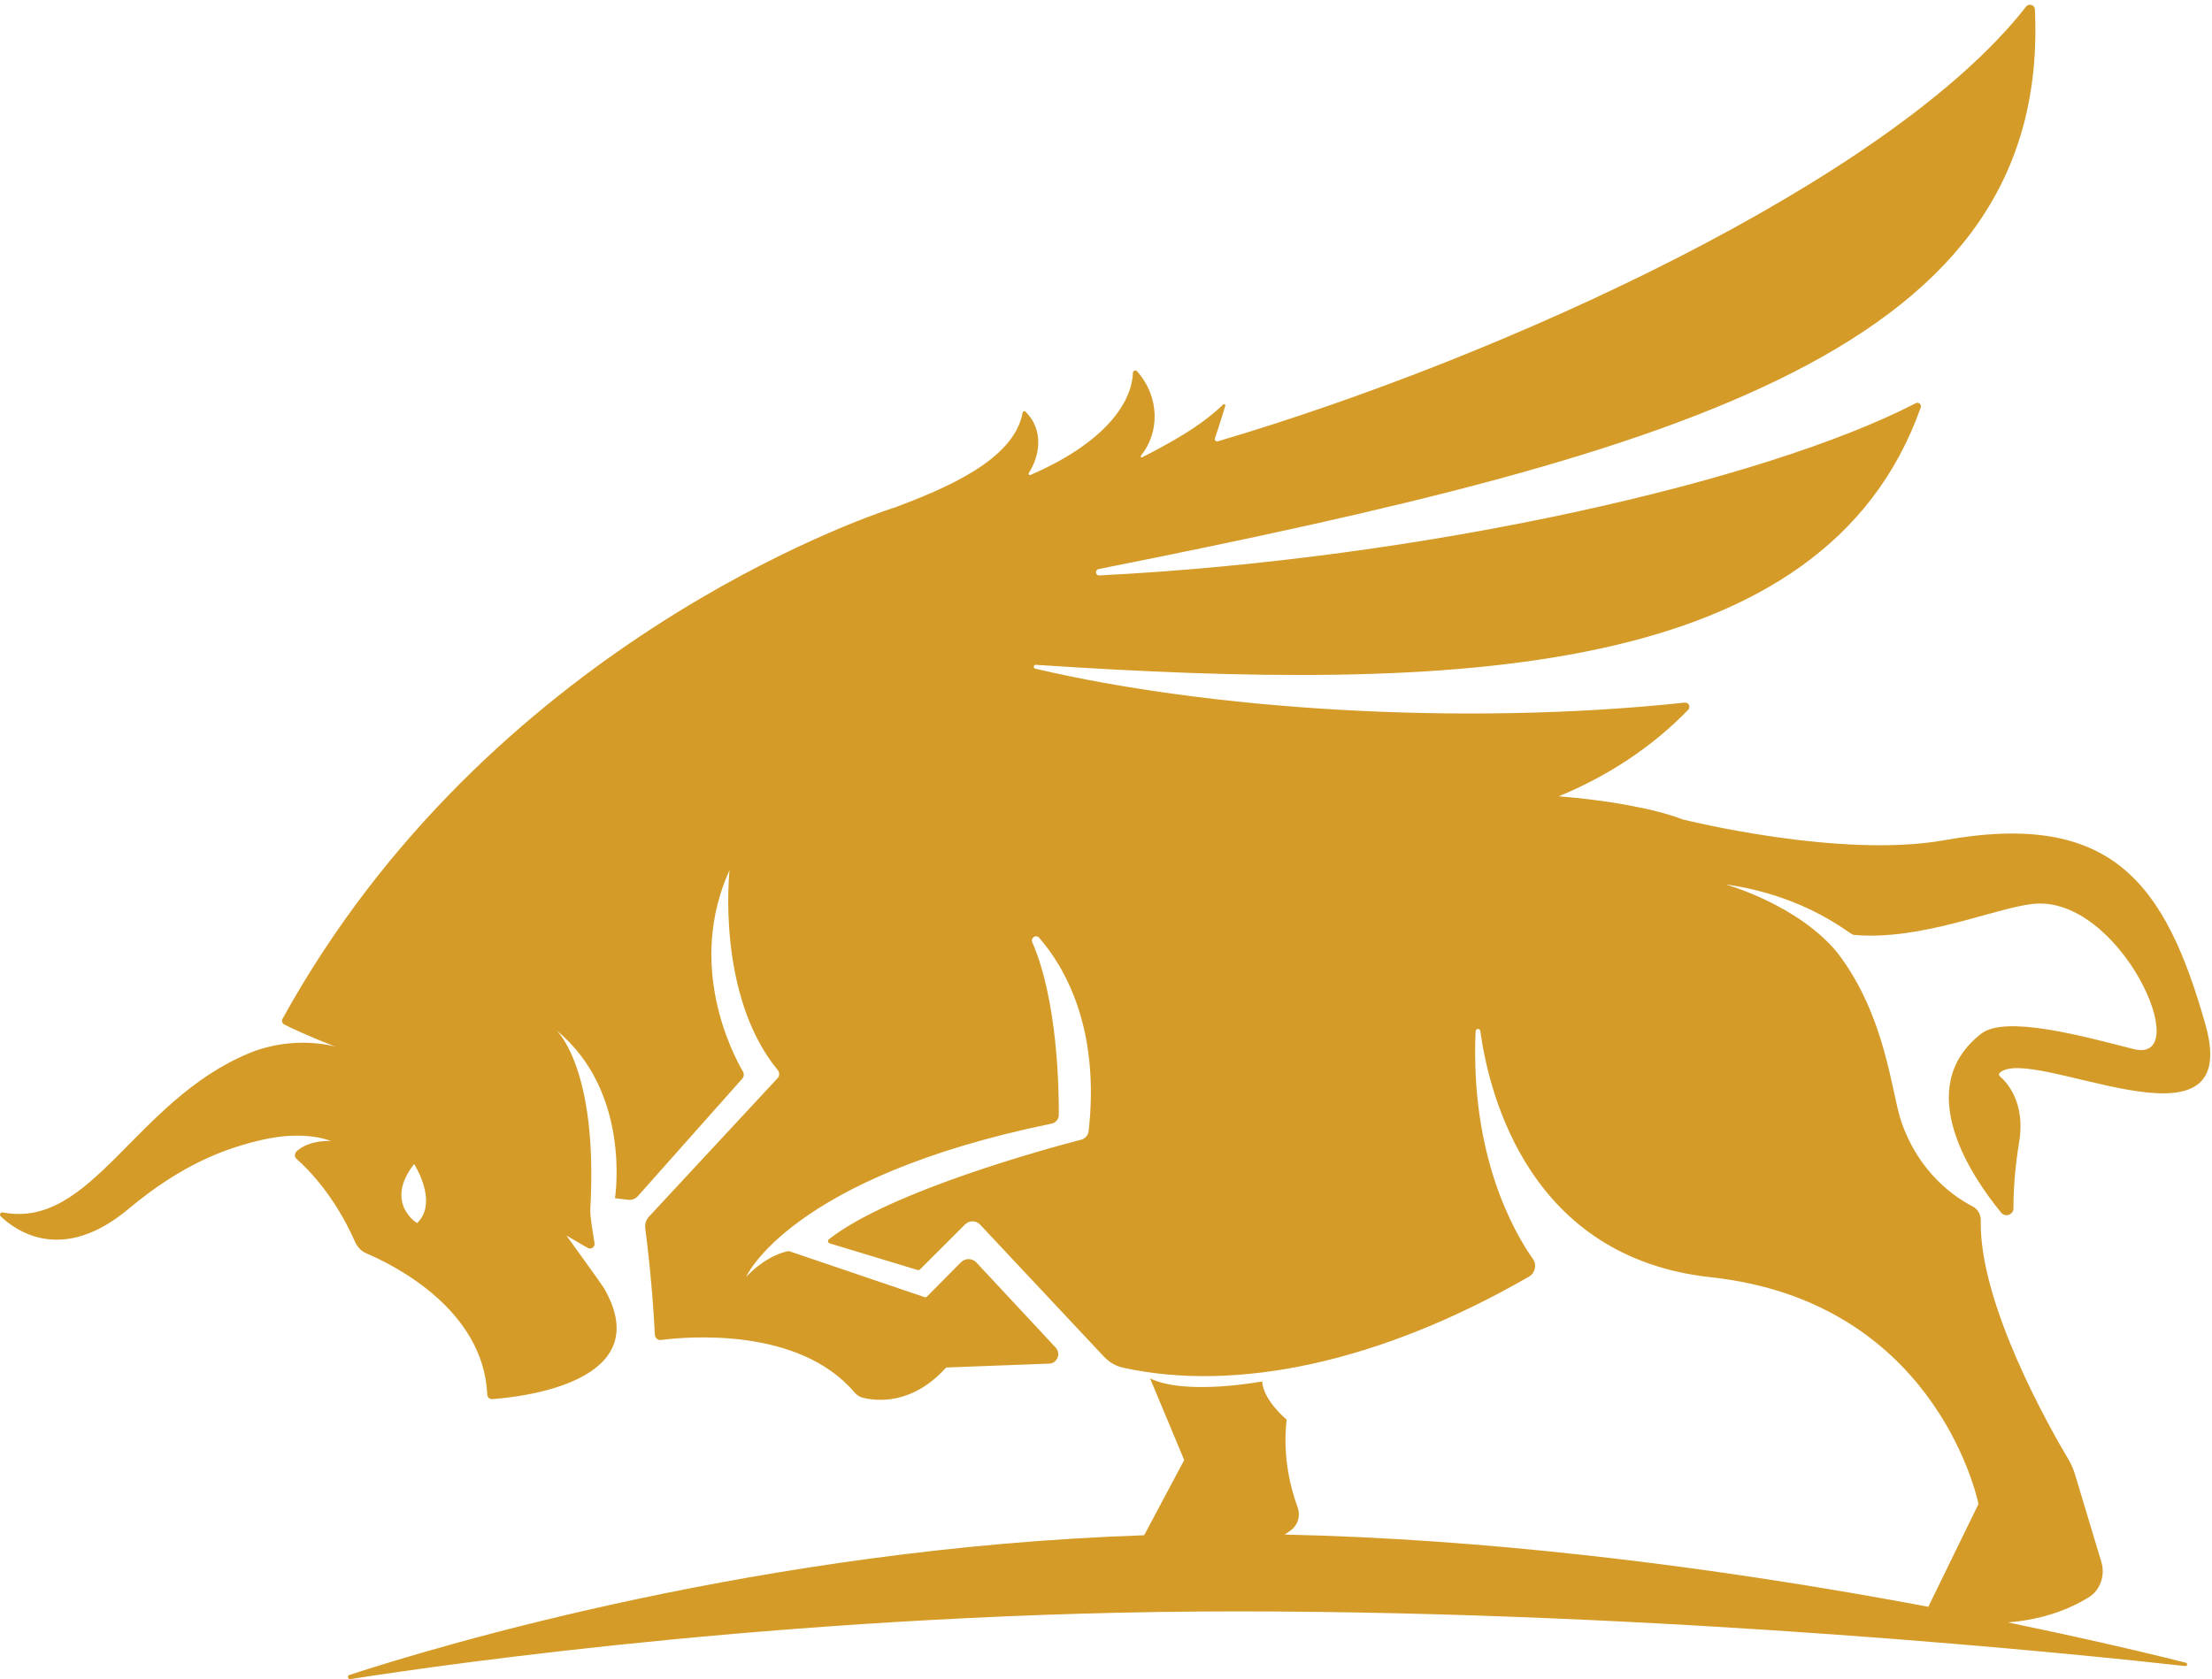
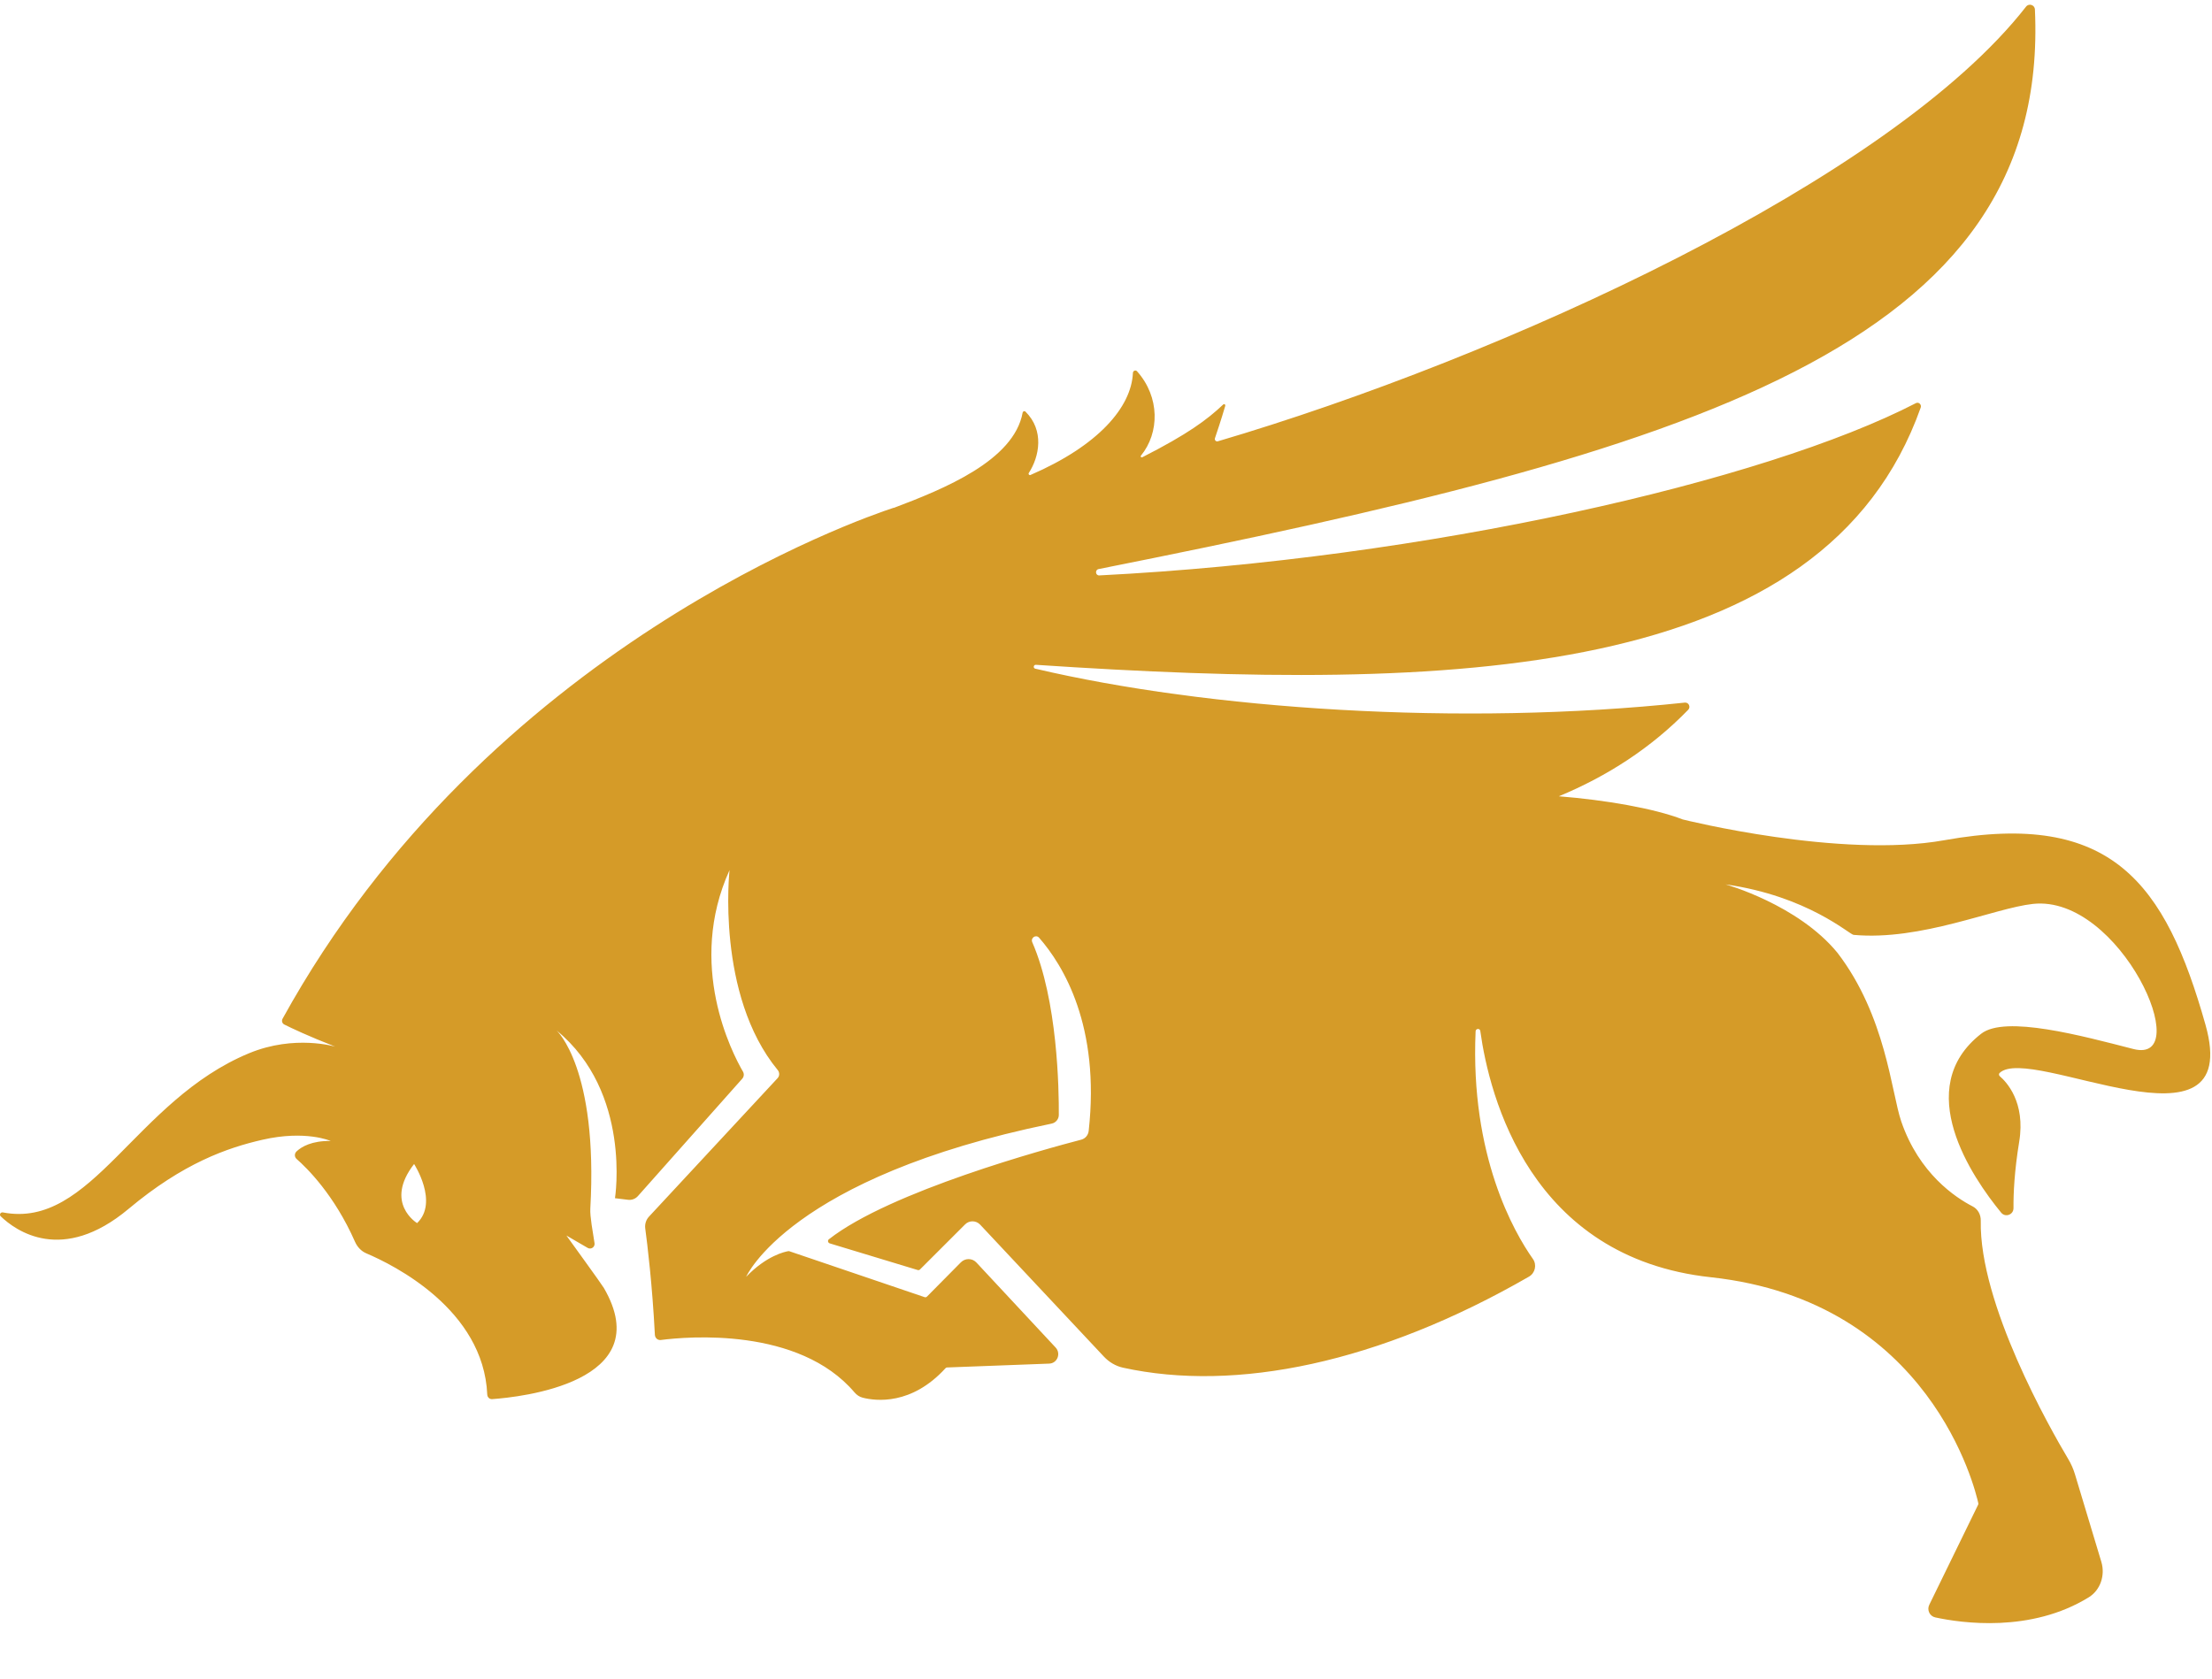
<svg xmlns="http://www.w3.org/2000/svg" width="54px" height="41px" viewBox="0 0 54 41" version="1.1">
  <title>IMS Icon</title>
  <desc>Created with Sketch.</desc>
  <defs />
  <g id="Home-Page" stroke="none" stroke-width="1" fill="none" fill-rule="evenodd">
    <g id="Desktop-HD" transform="translate(-693, -2812)">
      <g id="IMS-Icon" transform="translate(693, 2812)">
        <g id="Group-6">
          <g id="Group-3">
            <polygon id="Clip-2" points="0 0.115 53.957 0.115 53.957 39.633 0 39.633" />
            <path d="M10.182,29.865 C10.182,29.865 9.37,29.375 10.109,28.422 C10.109,28.422 10.715,29.355 10.182,29.865 M53.841,25.022 C52.864,21.563 51.552,19.782 47.465,20.516 C44.929,20.971 41.114,20.017 41.085,20.01 C41.084,20.01 41.084,20.01 41.083,20.01 C40.377,19.736 39.182,19.533 38.055,19.443 C39.233,18.955 40.309,18.263 41.213,17.331 C41.28,17.262 41.224,17.145 41.129,17.156 C35.645,17.74 29.477,17.317 25.272,16.327 C25.216,16.313 25.23,16.23 25.288,16.233 C35.524,16.915 44.529,16.602 46.889,9.952 C46.915,9.878 46.84,9.808 46.771,9.844 C43.072,11.757 34.811,13.646 26.837,14.05 C26.741,14.055 26.726,13.914 26.82,13.895 C41.261,11.022 50.054,8.472 49.677,0.231 C49.671,0.118 49.53,0.074 49.461,0.162 C46.148,4.412 36.635,8.741 29.731,10.775 C29.685,10.789 29.644,10.745 29.66,10.699 C29.711,10.549 29.809,10.258 29.91,9.914 C29.921,9.876 29.886,9.853 29.857,9.881 C29.47,10.247 28.995,10.601 27.886,11.165 C27.86,11.178 27.835,11.148 27.853,11.126 C28.309,10.568 28.32,9.695 27.757,9.065 C27.722,9.026 27.659,9.054 27.657,9.106 C27.62,9.941 26.816,10.881 25.156,11.598 C25.127,11.611 25.098,11.577 25.115,11.55 C25.375,11.147 25.498,10.51 25.034,10.051 C25.011,10.028 24.971,10.042 24.965,10.075 C24.753,11.245 23.045,11.939 21.823,12.4 C21.82,12.4 21.818,12.398 21.815,12.399 C21.05,12.649 11.909,15.788 6.898,24.875 C6.87,24.926 6.888,24.99 6.94,25.016 C7.113,25.103 7.527,25.3 8.186,25.557 C8.186,25.557 7.195,25.256 6.081,25.717 C3.293,26.871 2.241,30.022 0.07,29.604 C0.014,29.594 -0.024,29.659 0.017,29.699 C0.383,30.051 1.518,30.874 3.137,29.519 C4.475,28.398 5.551,28.026 6.407,27.83 C7.463,27.588 8.072,27.859 8.072,27.859 C7.608,27.853 7.362,28.001 7.243,28.111 C7.184,28.165 7.184,28.25 7.244,28.302 C7.49,28.517 8.163,29.175 8.668,30.324 C8.723,30.448 8.819,30.551 8.944,30.604 C9.609,30.886 11.805,31.973 11.895,34.051 C11.898,34.116 11.949,34.167 12.014,34.163 C12.694,34.115 16.083,33.759 14.742,31.449 C14.686,31.353 13.9,30.271 13.827,30.168 L14.346,30.47 C14.427,30.518 14.528,30.45 14.514,30.356 C14.472,30.081 14.4,29.7 14.411,29.513 C14.605,26.082 13.587,25.16 13.587,25.16 C15.427,26.672 15.013,29.257 15.013,29.257 L15.333,29.296 C15.423,29.307 15.512,29.273 15.573,29.205 L18.119,26.34 C18.162,26.292 18.17,26.222 18.138,26.167 C17.87,25.706 16.759,23.56 17.81,21.246 C17.81,21.246 17.471,24.288 18.987,26.129 C19.034,26.187 19.034,26.271 18.983,26.326 L15.844,29.706 C15.771,29.784 15.738,29.89 15.752,29.996 C15.803,30.375 15.924,31.368 15.987,32.591 C15.991,32.67 16.055,32.729 16.133,32.719 C16.778,32.636 19.497,32.396 20.86,33.998 C20.914,34.061 20.981,34.108 21.061,34.128 C21.38,34.209 22.252,34.318 23.082,33.408 C23.091,33.397 23.103,33.391 23.118,33.39 C23.309,33.383 24.81,33.327 25.613,33.296 C25.811,33.289 25.906,33.05 25.771,32.904 L23.838,30.829 C23.736,30.718 23.563,30.716 23.457,30.823 L22.63,31.659 C22.615,31.675 22.593,31.68 22.572,31.673 L19.271,30.552 C19.262,30.549 19.253,30.548 19.244,30.55 C19.16,30.564 18.71,30.66 18.215,31.177 C18.215,31.177 19.276,28.748 25.672,27.436 C25.772,27.416 25.847,27.329 25.848,27.226 C25.852,26.598 25.819,24.425 25.2,23.007 C25.154,22.899 25.29,22.809 25.367,22.897 C25.956,23.57 26.862,25.052 26.577,27.616 C26.566,27.717 26.493,27.803 26.395,27.828 C25.563,28.045 21.73,29.086 20.235,30.26 C20.198,30.288 20.212,30.347 20.256,30.36 L22.404,31.011 C22.424,31.017 22.446,31.011 22.46,30.996 L23.56,29.897 C23.662,29.794 23.829,29.797 23.928,29.903 L26.946,33.122 C27.072,33.257 27.234,33.355 27.414,33.395 C30.17,34 33.666,33.281 37.326,31.172 C37.478,31.084 37.523,30.882 37.421,30.739 C36.963,30.089 35.889,28.225 36.023,25.181 C36.026,25.112 36.127,25.103 36.137,25.172 C36.36,26.78 37.357,30.71 41.766,31.187 C47.131,31.768 48.225,36.384 48.296,36.708 C48.298,36.72 48.296,36.732 48.29,36.743 L47.098,39.185 C47.036,39.312 47.108,39.464 47.245,39.493 C47.887,39.632 49.578,39.874 50.991,39.002 C51.278,38.825 51.396,38.463 51.299,38.138 L50.653,35.993 C50.614,35.865 50.56,35.743 50.492,35.629 C50.049,34.885 48.314,31.839 48.355,29.805 C48.358,29.657 48.284,29.521 48.153,29.455 C47.742,29.243 46.849,28.657 46.413,27.38 C46.172,26.675 46.04,24.808 44.856,23.264 C43.889,22.084 42.124,21.594 42.124,21.594 C44.132,21.879 45.147,22.817 45.25,22.827 C46.898,22.978 48.687,22.173 49.629,22.071 C51.76,21.841 53.623,26.009 52.08,25.614 C50.83,25.293 48.953,24.782 48.365,25.241 C46.658,26.573 48.144,28.746 48.853,29.61 C48.955,29.734 49.155,29.661 49.154,29.499 C49.151,29.14 49.176,28.591 49.293,27.88 C49.454,26.905 48.973,26.409 48.821,26.28 C48.796,26.259 48.792,26.221 48.815,26.199 C49.566,25.479 54.798,28.415 53.841,25.022" id="Fill-1" fill="#D59B28" />
          </g>
-           <path d="M53.362,40.599 C50.921,39.984 41.177,37.683 31.36,37.47 C31.414,37.434 31.468,37.399 31.521,37.359 C31.689,37.232 31.752,37.004 31.678,36.803 C31.523,36.386 31.302,35.592 31.41,34.664 C31.41,34.664 30.84,34.194 30.812,33.731 C30.812,33.731 28.949,34.084 28.076,33.657 L28.909,35.651 L27.931,37.487 C18.646,37.799 10.716,40.184 8.529,40.898 C8.47,40.918 8.492,41.009 8.554,40.999 C10.936,40.627 19.87,39.346 30.191,39.346 C40.662,39.346 50.827,40.4 53.349,40.681 C53.399,40.687 53.411,40.611 53.362,40.599" id="Fill-4" fill="#D59B28" />
        </g>
      </g>
    </g>
  </g>
</svg>